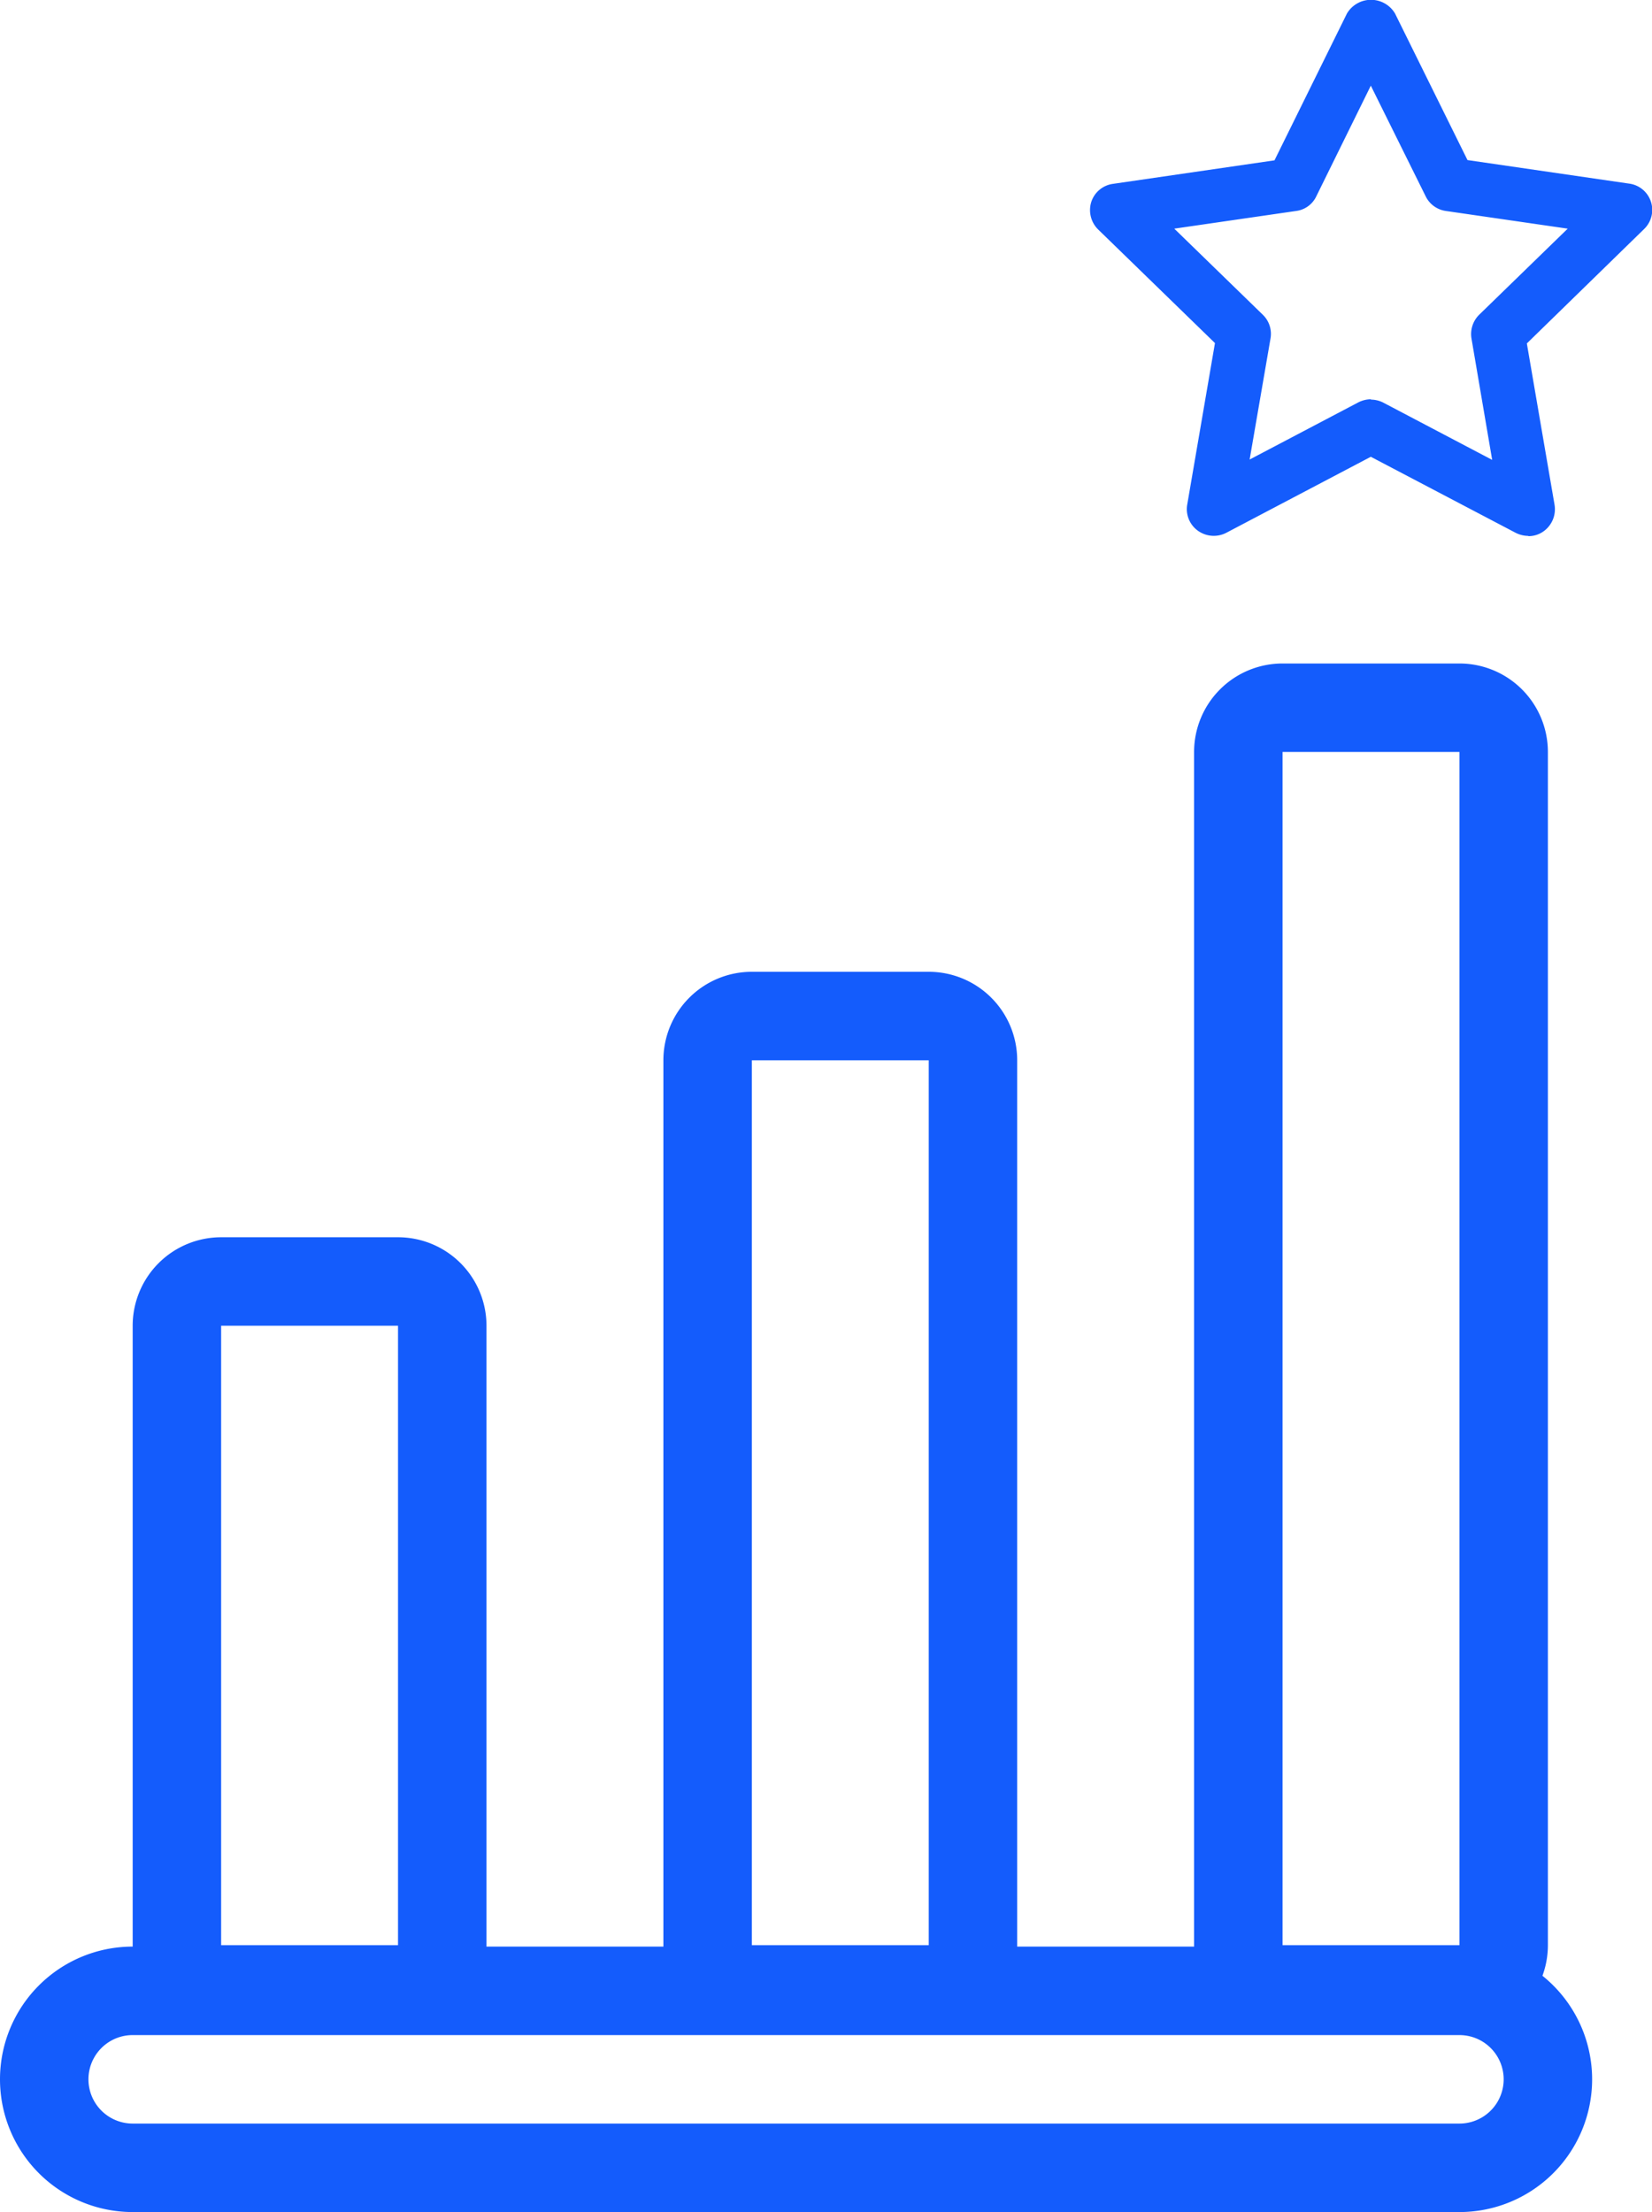
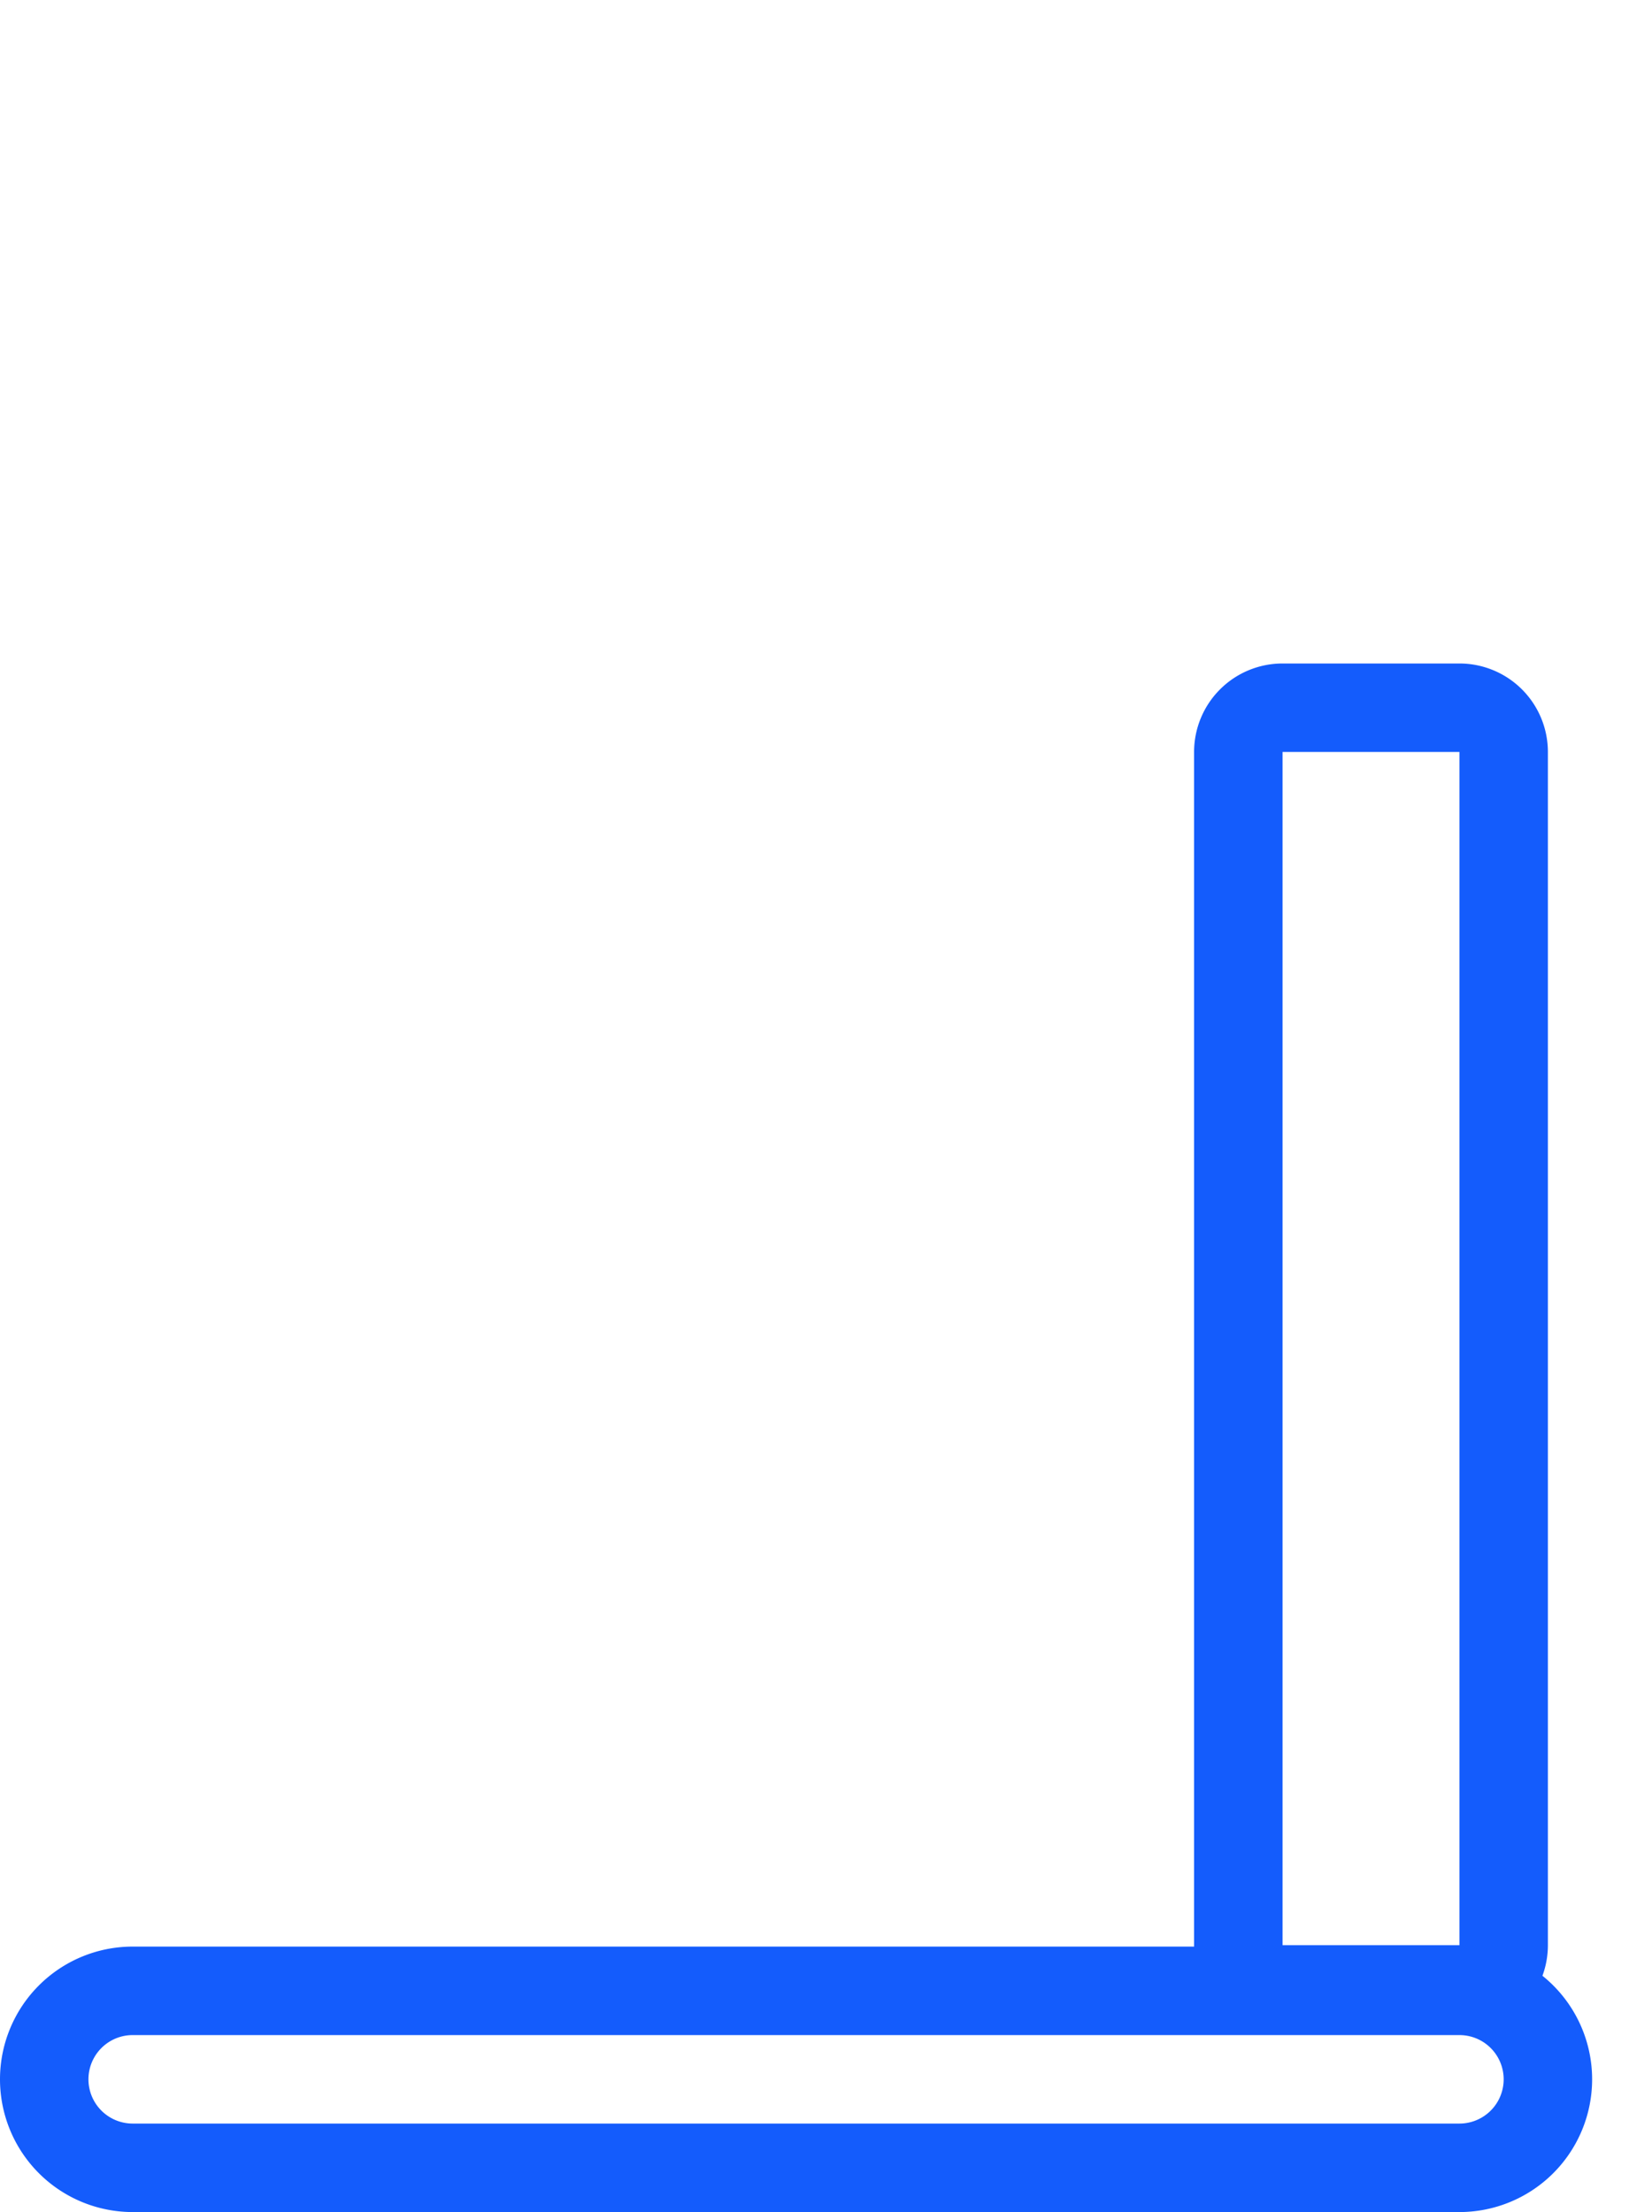
<svg xmlns="http://www.w3.org/2000/svg" width="18.677" height="24.998" viewBox="0 0 18.677 24.998">
  <g id="Group_22808" data-name="Group 22808" transform="translate(-3759 2728.998)">
-     <path id="Rectangle_1788" data-name="Rectangle 1788" d="M1,1V3H8V1H1M1,0H8A1,1,0,0,1,9,1V3A1,1,0,0,1,8,4H1A1,1,0,0,1,0,3V1A1,1,0,0,1,1,0Z" transform="translate(3764.5 -2715.016) rotate(90)" fill="#145cfc" />
-     <path id="Rectangle_1789" data-name="Rectangle 1789" d="M1,1V3H11V1H1M1,0H11a1,1,0,0,1,1,1V3a1,1,0,0,1-1,1H1A1,1,0,0,1,0,3V1A1,1,0,0,1,1,0Z" transform="translate(3770.5 -2718.016) rotate(90)" fill="#145cfc" />
    <path id="Rectangle_1790" data-name="Rectangle 1790" d="M1,1V3H14.484V1H1M1,0H14.484a1,1,0,0,1,1,1V3a1,1,0,0,1-1,1H1A1,1,0,0,1,0,3V1A1,1,0,0,1,1,0Z" transform="translate(3776.5 -2721.5) rotate(90)" fill="#145cfc" />
-     <path id="Path_62486" data-name="Path 62486" d="M22.88,6.063a.322.322,0,0,1-.141-.034L21.1,5.169l-1.634.859a.308.308,0,0,1-.319-.022.3.3,0,0,1-.122-.3l.313-1.822L18.017,2.6a.308.308,0,0,1-.078-.309.3.3,0,0,1,.244-.206l1.828-.266L20.83.16a.316.316,0,0,1,.544,0l.819,1.656,1.828.266a.3.3,0,0,1,.166.516L22.864,3.888l.313,1.822a.307.307,0,0,1-.122.3.292.292,0,0,1-.175.056ZM21.1,4.523a.312.312,0,0,1,.141.034l1.231.647-.234-1.372a.307.307,0,0,1,.088-.269l1-.972-1.378-.2a.3.3,0,0,1-.228-.166L21.1.975l-.616,1.25a.293.293,0,0,1-.228.166l-1.378.2,1,.972a.3.3,0,0,1,.088.269L19.73,5.2l1.231-.647a.322.322,0,0,1,.141-.034Z" transform="translate(3753.398 -2729.005)" fill="#145cfc" />
    <path id="Rectangle_1787" data-name="Rectangle 1787" d="M1.5,1a.5.5,0,0,0,0,1h15a.5.5,0,0,0,0-1H1.5m0-1h15a1.5,1.5,0,0,1,0,3H1.5a1.5,1.5,0,0,1,0-3Z" transform="translate(3759 -2707)" fill="#145cfc" />
  </g>
</svg>